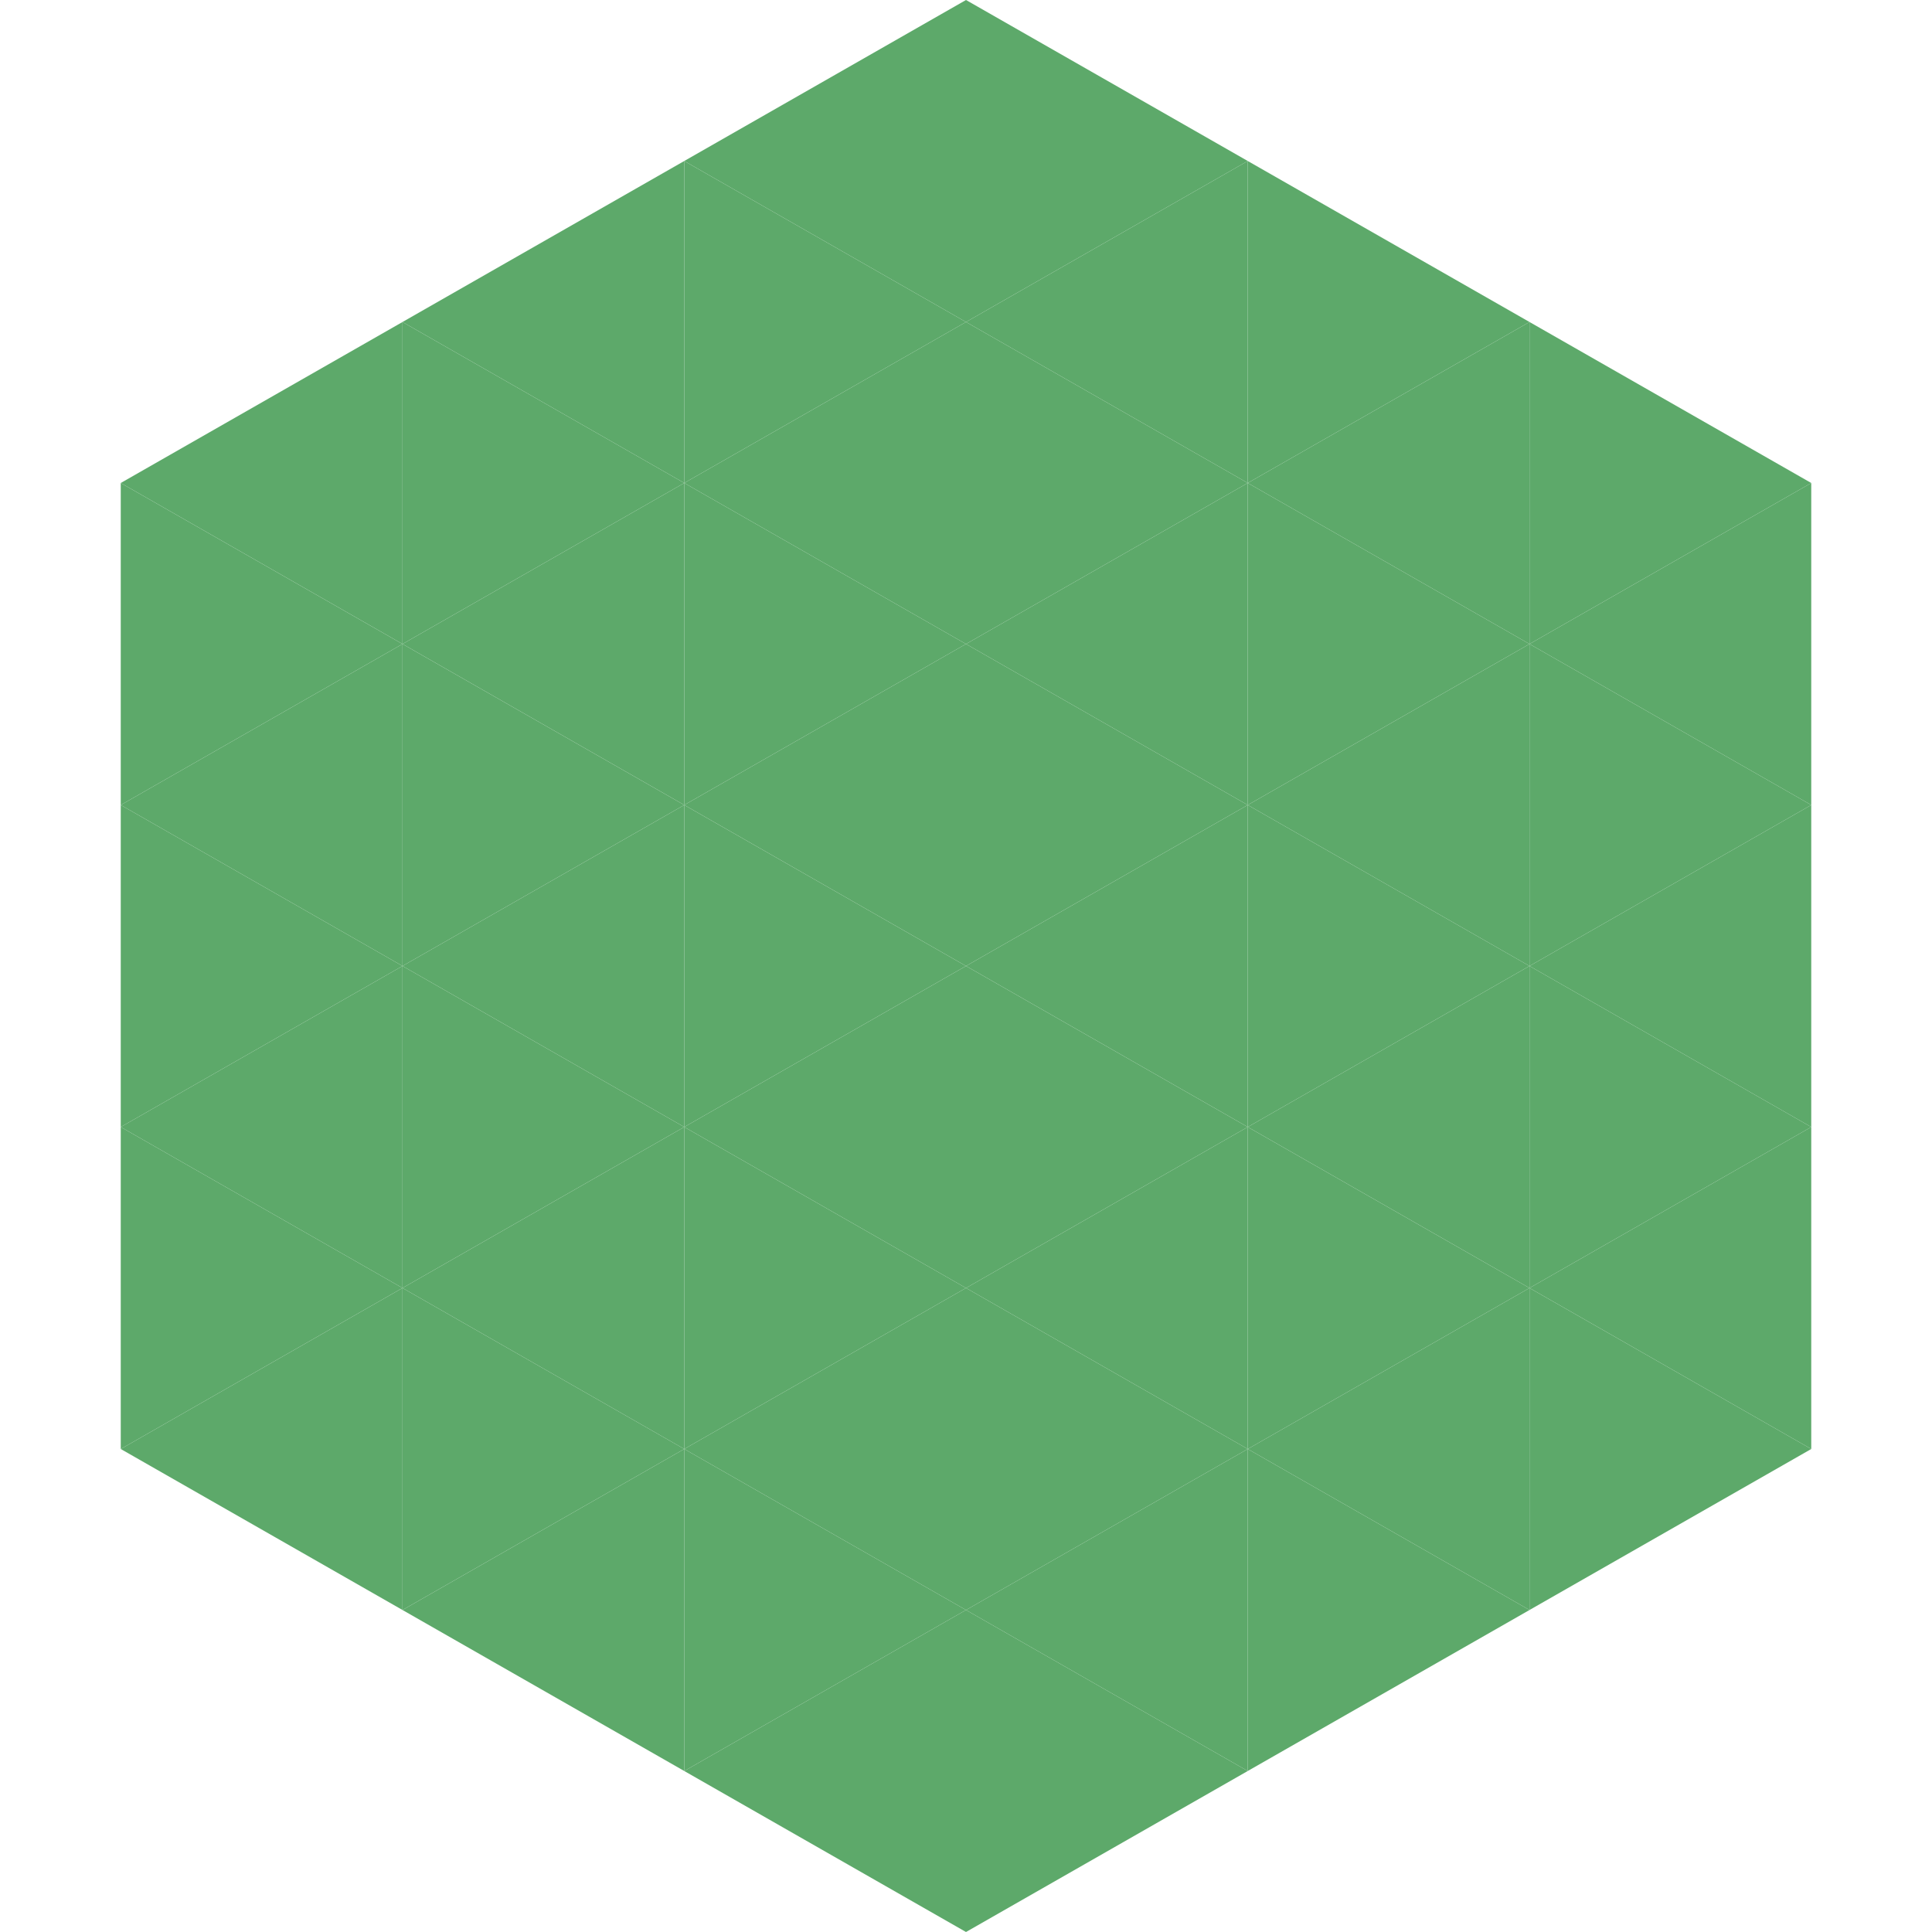
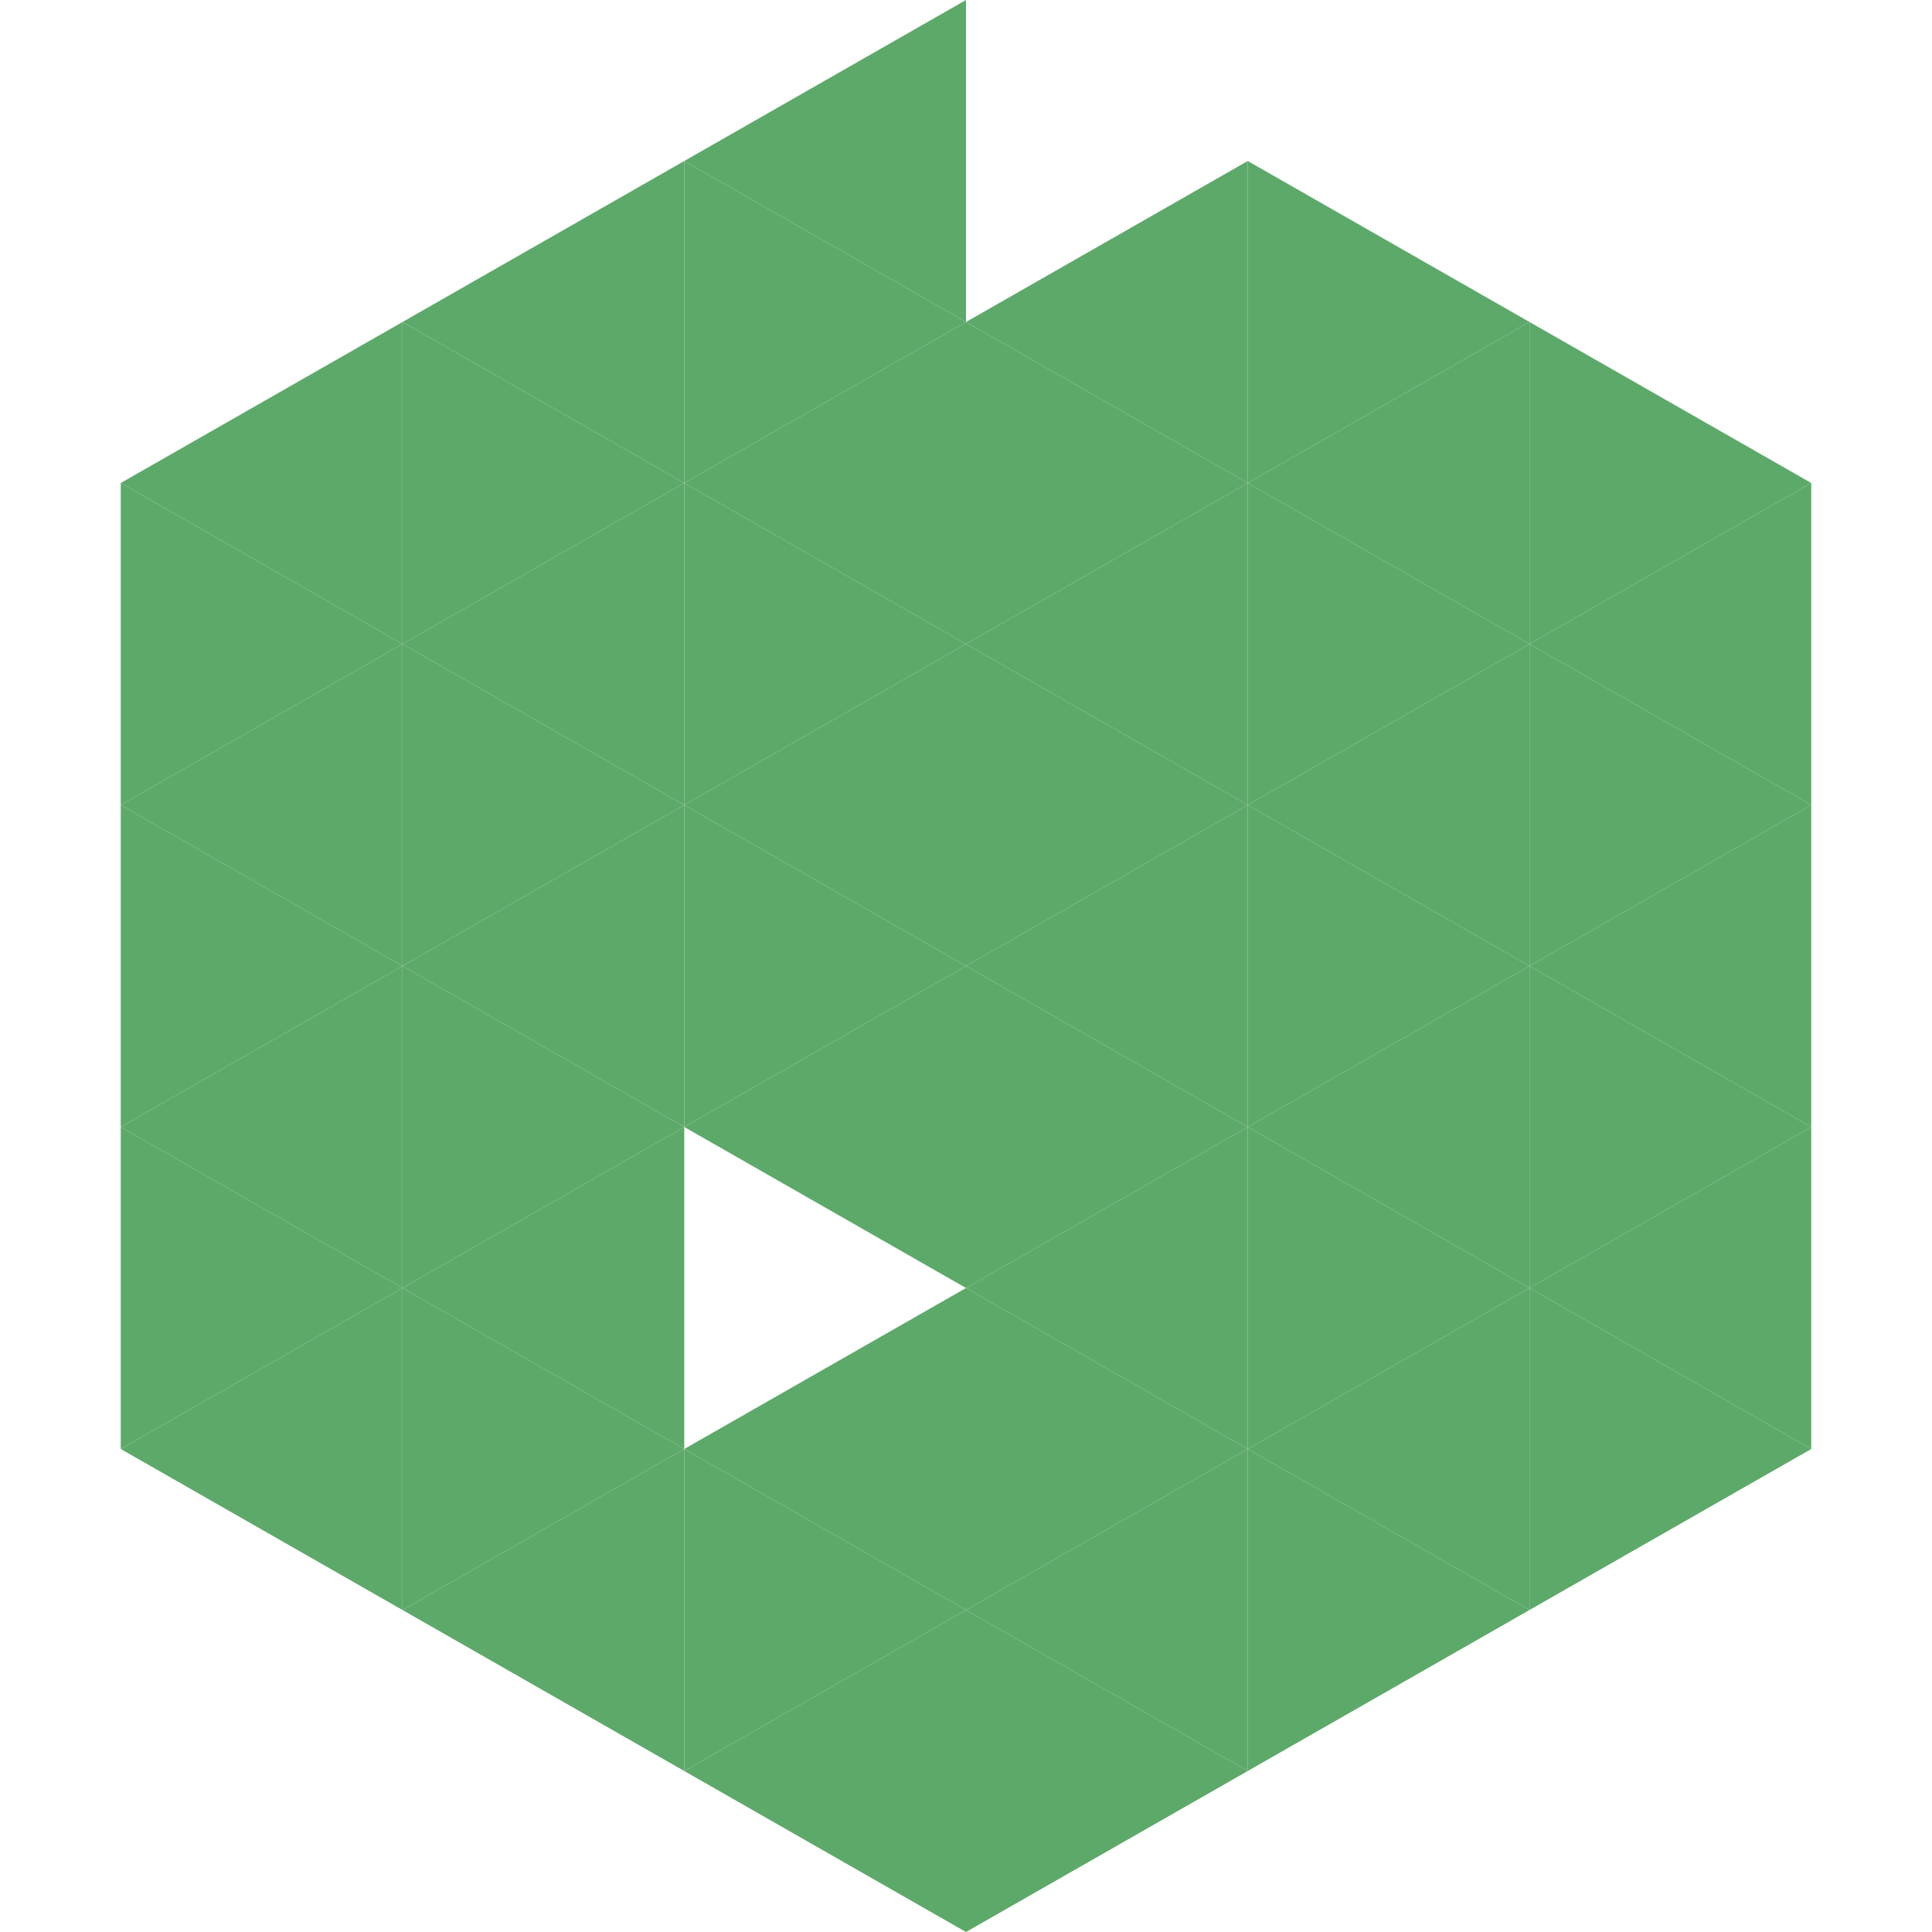
<svg xmlns="http://www.w3.org/2000/svg" width="240" height="240">
  <polygon points="50,40 15,60 50,80" style="fill:rgb(93,169,106)" />
  <polygon points="190,40 225,60 190,80" style="fill:rgb(93,169,106)" />
  <polygon points="15,60 50,80 15,100" style="fill:rgb(93,169,106)" />
  <polygon points="225,60 190,80 225,100" style="fill:rgb(93,169,106)" />
  <polygon points="50,80 15,100 50,120" style="fill:rgb(93,169,106)" />
  <polygon points="190,80 225,100 190,120" style="fill:rgb(93,169,106)" />
  <polygon points="15,100 50,120 15,140" style="fill:rgb(93,169,106)" />
  <polygon points="225,100 190,120 225,140" style="fill:rgb(93,169,106)" />
  <polygon points="50,120 15,140 50,160" style="fill:rgb(93,169,106)" />
  <polygon points="190,120 225,140 190,160" style="fill:rgb(93,169,106)" />
  <polygon points="15,140 50,160 15,180" style="fill:rgb(93,169,106)" />
  <polygon points="225,140 190,160 225,180" style="fill:rgb(93,169,106)" />
  <polygon points="50,160 15,180 50,200" style="fill:rgb(93,169,106)" />
  <polygon points="190,160 225,180 190,200" style="fill:rgb(93,169,106)" />
  <polygon points="15,180 50,200 15,220" style="fill:rgb(255,255,255); fill-opacity:0" />
-   <polygon points="225,180 190,200 225,220" style="fill:rgb(255,255,255); fill-opacity:0" />
  <polygon points="50,0 85,20 50,40" style="fill:rgb(255,255,255); fill-opacity:0" />
  <polygon points="190,0 155,20 190,40" style="fill:rgb(255,255,255); fill-opacity:0" />
  <polygon points="85,20 50,40 85,60" style="fill:rgb(93,169,106)" />
  <polygon points="155,20 190,40 155,60" style="fill:rgb(93,169,106)" />
  <polygon points="50,40 85,60 50,80" style="fill:rgb(93,169,106)" />
  <polygon points="190,40 155,60 190,80" style="fill:rgb(93,169,106)" />
  <polygon points="85,60 50,80 85,100" style="fill:rgb(93,169,106)" />
  <polygon points="155,60 190,80 155,100" style="fill:rgb(93,169,106)" />
  <polygon points="50,80 85,100 50,120" style="fill:rgb(93,169,106)" />
  <polygon points="190,80 155,100 190,120" style="fill:rgb(93,169,106)" />
  <polygon points="85,100 50,120 85,140" style="fill:rgb(93,169,106)" />
  <polygon points="155,100 190,120 155,140" style="fill:rgb(93,169,106)" />
  <polygon points="50,120 85,140 50,160" style="fill:rgb(93,169,106)" />
  <polygon points="190,120 155,140 190,160" style="fill:rgb(93,169,106)" />
  <polygon points="85,140 50,160 85,180" style="fill:rgb(93,169,106)" />
  <polygon points="155,140 190,160 155,180" style="fill:rgb(93,169,106)" />
  <polygon points="50,160 85,180 50,200" style="fill:rgb(93,169,106)" />
  <polygon points="190,160 155,180 190,200" style="fill:rgb(93,169,106)" />
  <polygon points="85,180 50,200 85,220" style="fill:rgb(93,169,106)" />
  <polygon points="155,180 190,200 155,220" style="fill:rgb(93,169,106)" />
  <polygon points="120,0 85,20 120,40" style="fill:rgb(93,169,106)" />
-   <polygon points="120,0 155,20 120,40" style="fill:rgb(93,169,106)" />
  <polygon points="85,20 120,40 85,60" style="fill:rgb(93,169,106)" />
  <polygon points="155,20 120,40 155,60" style="fill:rgb(93,169,106)" />
  <polygon points="120,40 85,60 120,80" style="fill:rgb(93,169,106)" />
  <polygon points="120,40 155,60 120,80" style="fill:rgb(93,169,106)" />
  <polygon points="85,60 120,80 85,100" style="fill:rgb(93,169,106)" />
  <polygon points="155,60 120,80 155,100" style="fill:rgb(93,169,106)" />
  <polygon points="120,80 85,100 120,120" style="fill:rgb(93,169,106)" />
  <polygon points="120,80 155,100 120,120" style="fill:rgb(93,169,106)" />
  <polygon points="85,100 120,120 85,140" style="fill:rgb(93,169,106)" />
  <polygon points="155,100 120,120 155,140" style="fill:rgb(93,169,106)" />
  <polygon points="120,120 85,140 120,160" style="fill:rgb(93,169,106)" />
  <polygon points="120,120 155,140 120,160" style="fill:rgb(93,169,106)" />
-   <polygon points="85,140 120,160 85,180" style="fill:rgb(93,169,106)" />
  <polygon points="155,140 120,160 155,180" style="fill:rgb(93,169,106)" />
  <polygon points="120,160 85,180 120,200" style="fill:rgb(93,169,106)" />
  <polygon points="120,160 155,180 120,200" style="fill:rgb(93,169,106)" />
  <polygon points="85,180 120,200 85,220" style="fill:rgb(93,169,106)" />
  <polygon points="155,180 120,200 155,220" style="fill:rgb(93,169,106)" />
  <polygon points="120,200 85,220 120,240" style="fill:rgb(93,169,106)" />
  <polygon points="120,200 155,220 120,240" style="fill:rgb(93,169,106)" />
  <polygon points="85,220 120,240 85,260" style="fill:rgb(255,255,255); fill-opacity:0" />
  <polygon points="155,220 120,240 155,260" style="fill:rgb(255,255,255); fill-opacity:0" />
</svg>